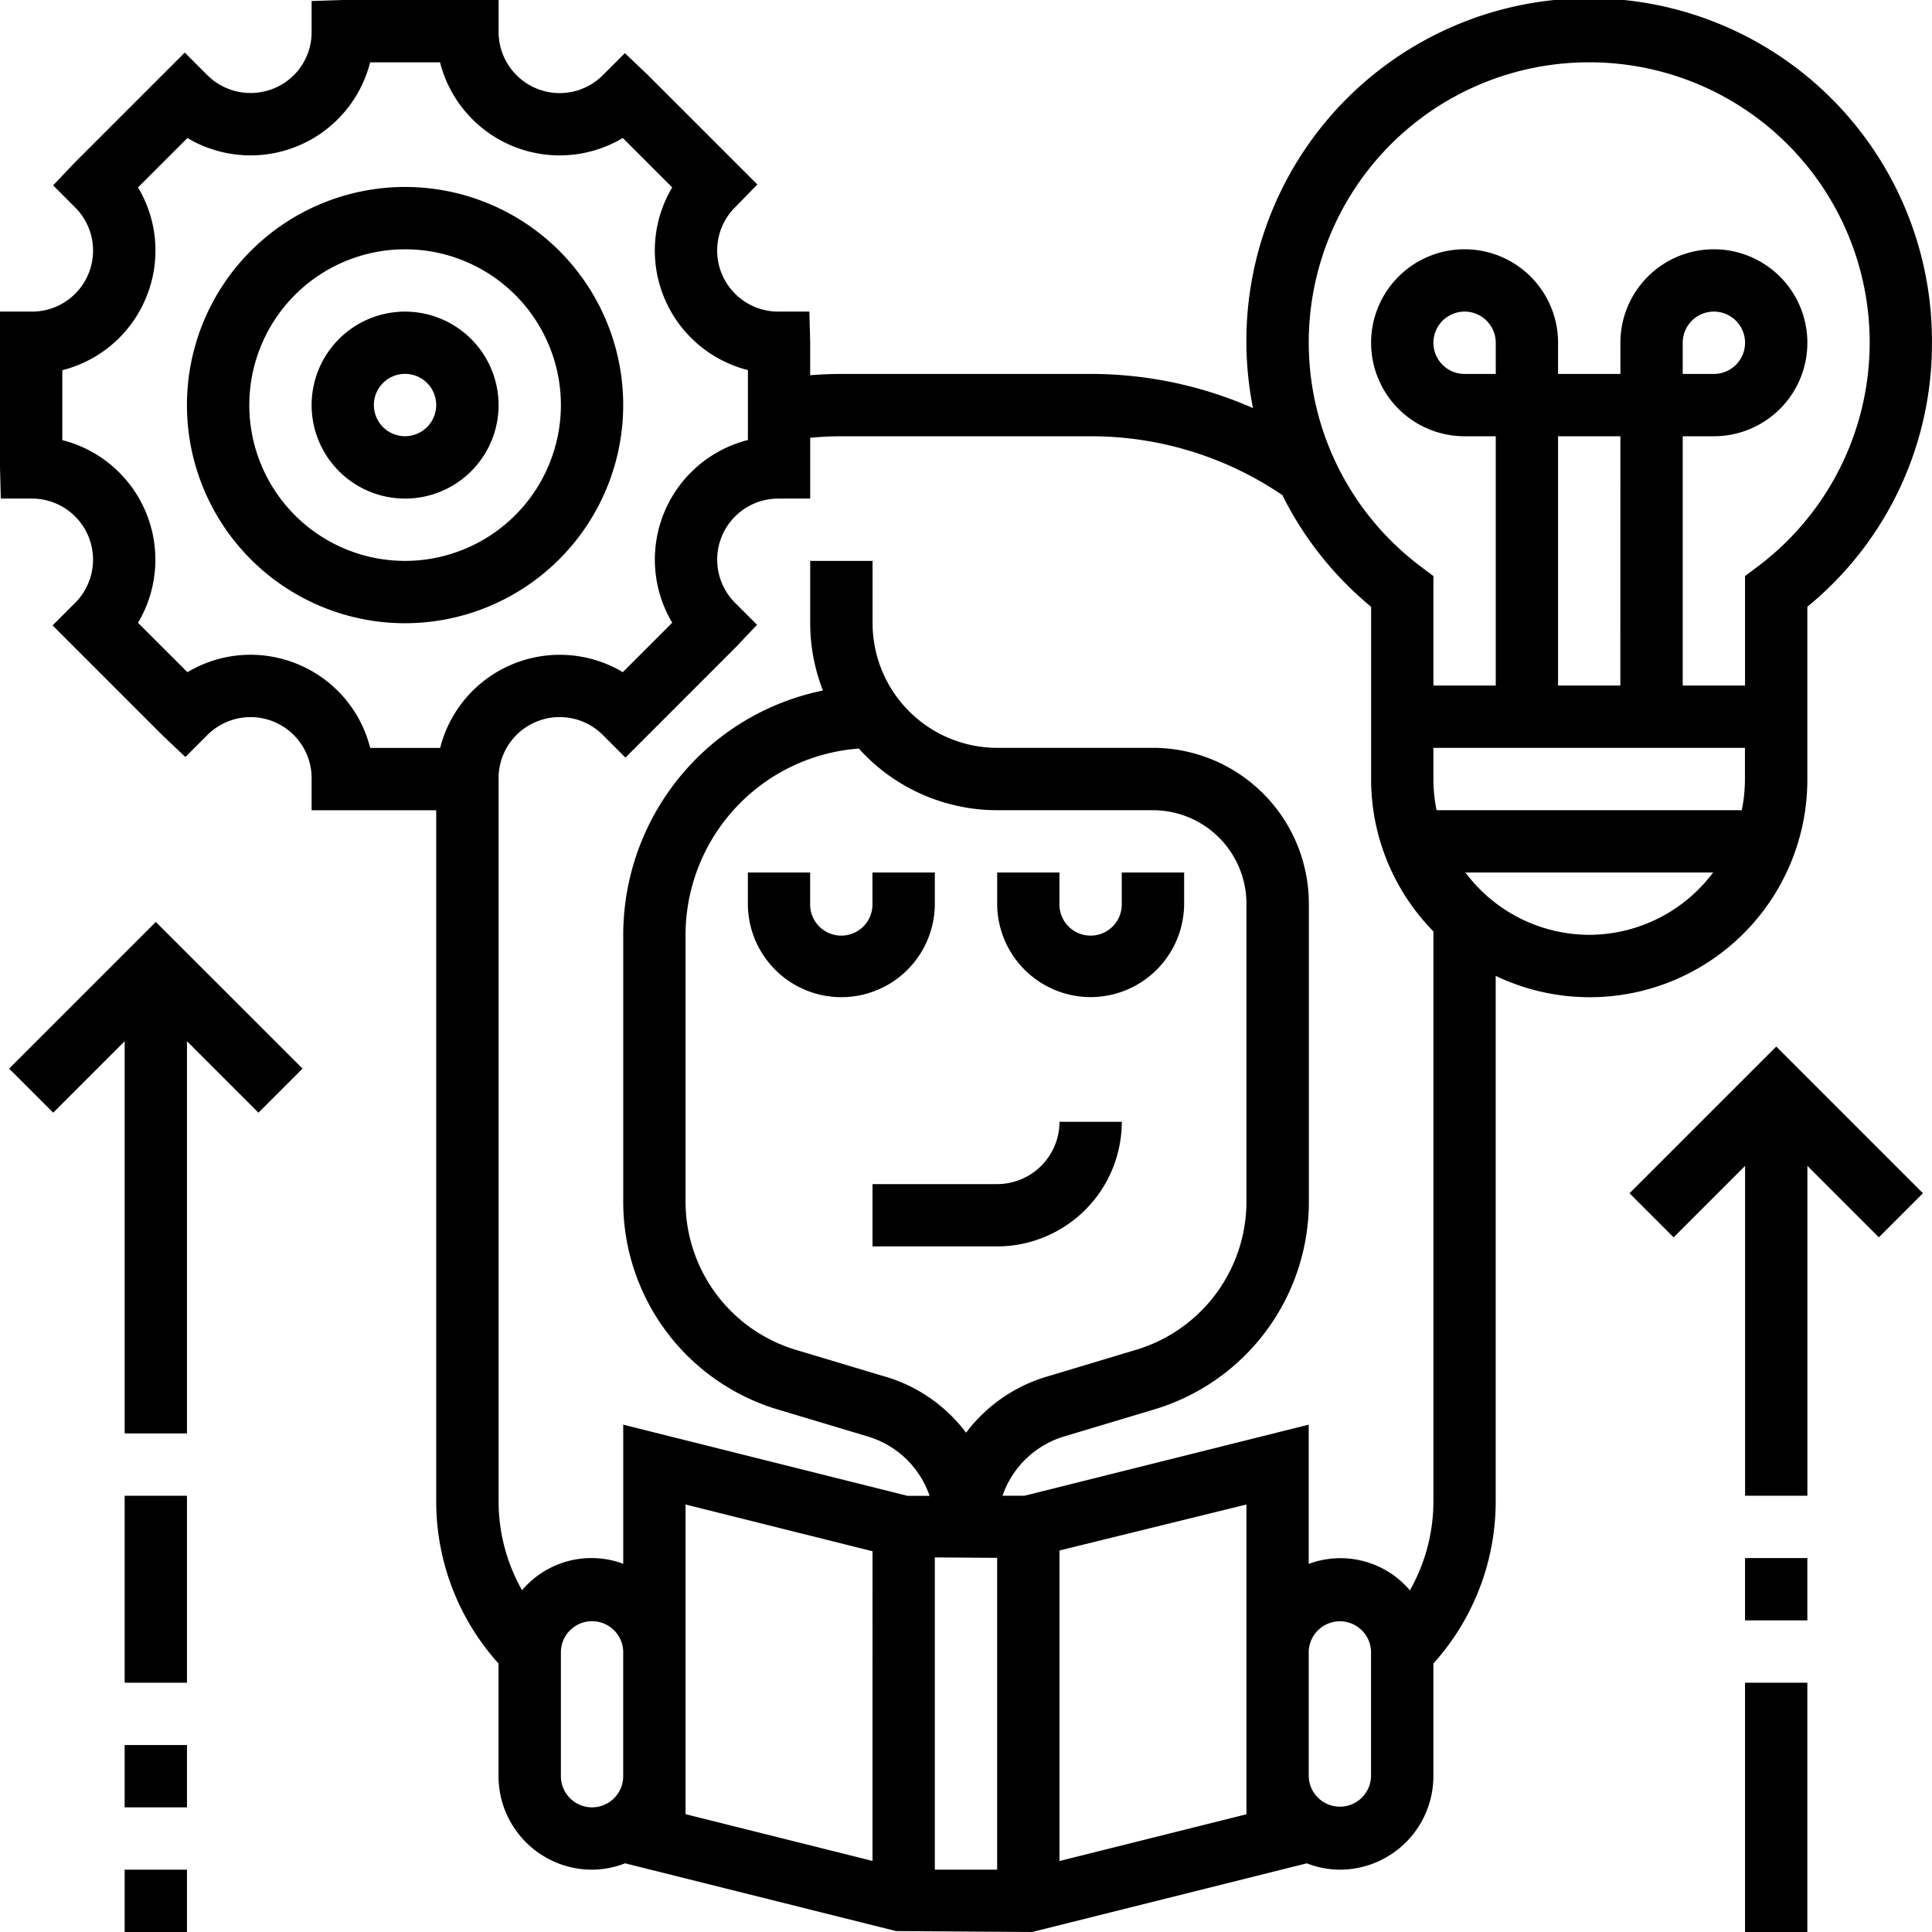
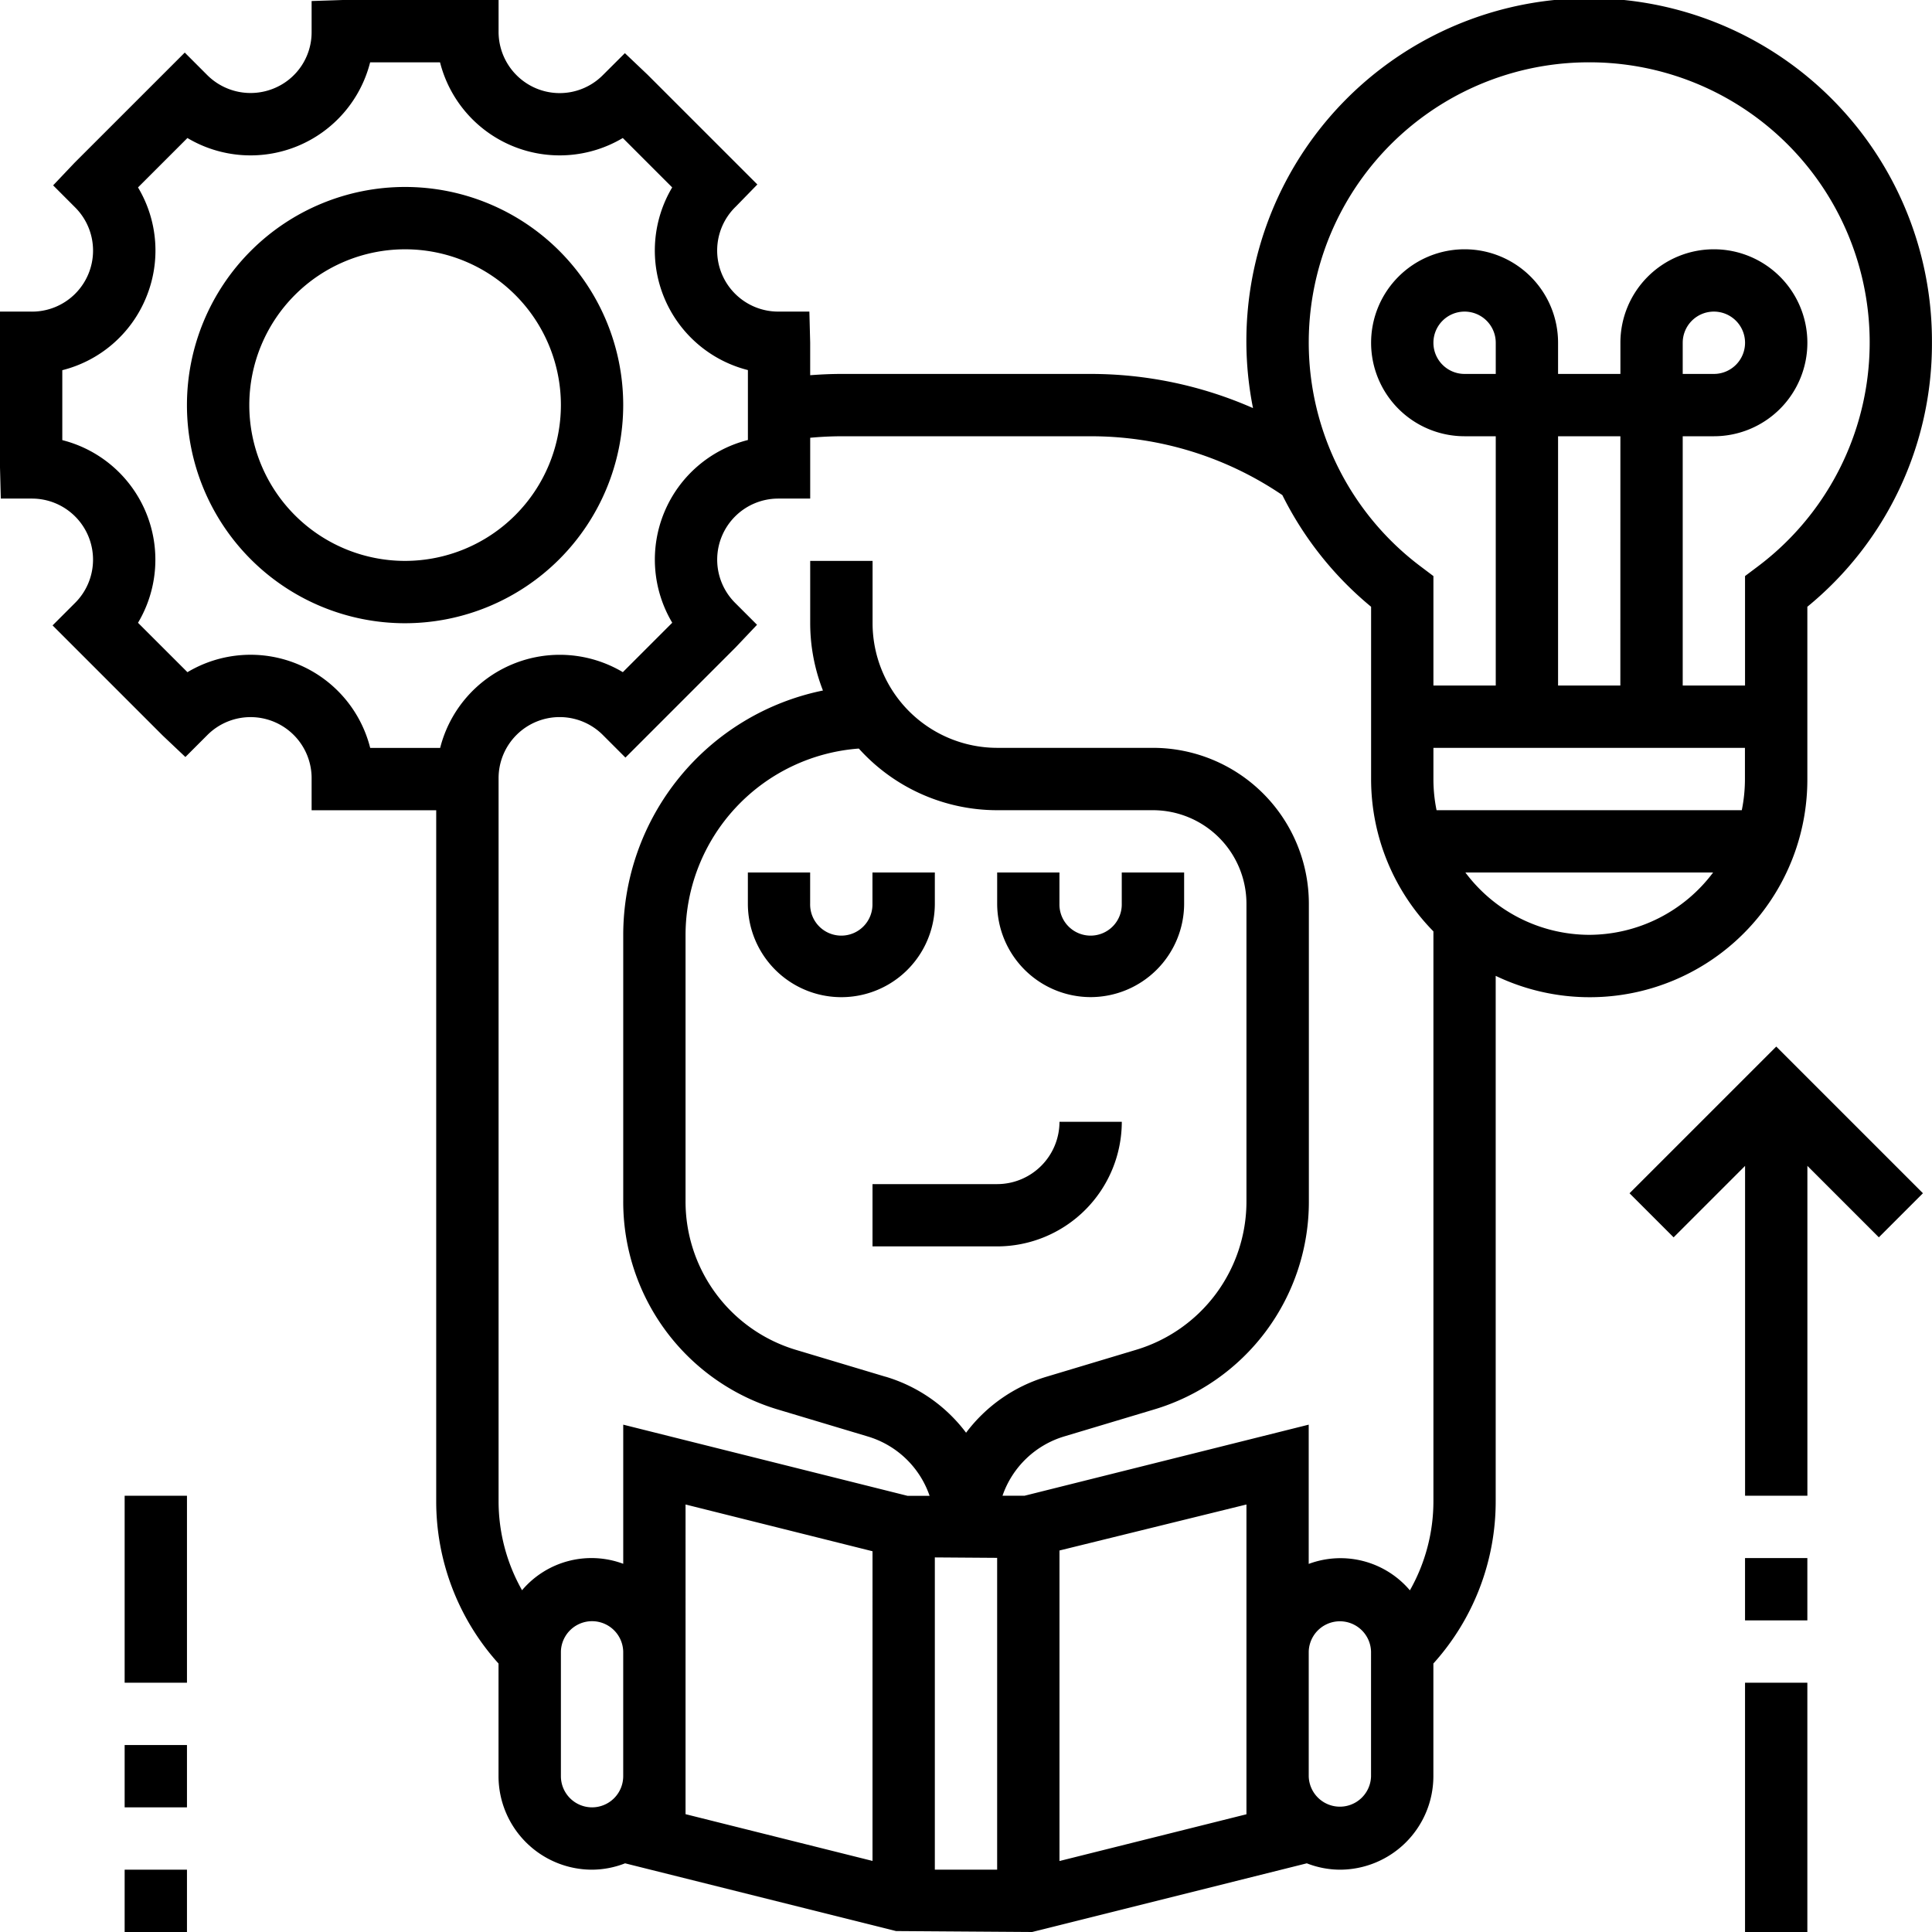
<svg xmlns="http://www.w3.org/2000/svg" id="cognitive" width="100.792" height="100.792" viewBox="0 0 100.792 100.792">
  <path id="Trazado_23329" data-name="Trazado 23329" d="M28.759,17.38a11.38,11.38,0,1,0-11.38,11.38A11.393,11.393,0,0,0,28.759,17.38ZM17.38,25.508a8.128,8.128,0,1,1,8.128-8.128A8.138,8.138,0,0,1,17.38,25.508Z" transform="translate(3.754 3.754)" />
-   <path id="Trazado_23330" data-name="Trazado 23330" d="M14.877,10a4.877,4.877,0,1,0,4.877,4.877A4.883,4.883,0,0,0,14.877,10Zm0,6.5A1.626,1.626,0,1,1,16.5,14.877,1.627,1.627,0,0,1,14.877,16.5Z" transform="translate(6.257 6.257)" />
  <path id="Trazado_23331" data-name="Trazado 23331" d="M94.289,40.642V31.654a17.716,17.716,0,0,0,6.5-13.771,17.883,17.883,0,1,0-35.42,3.407A21.026,21.026,0,0,0,56.9,19.508H43.893c-.543,0-1.086.026-1.626.067V17.882l-.042-1.626H40.6a3.187,3.187,0,0,1-2.209-5.483l1.12-1.149L33.778,3.892,32.6,2.773,31.447,3.923a3.174,3.174,0,0,1-3.472.689,3.2,3.2,0,0,1-1.964-2.986V0H17.882L16.257.054V1.679A3.162,3.162,0,0,1,14.3,4.607a3.2,3.2,0,0,1-3.513-.715L9.639,2.743,3.892,8.489,2.772,9.67l1.149,1.151a3.184,3.184,0,0,1-2.3,5.436H0v8.128l.042,1.626H1.668a3.186,3.186,0,0,1,2.224,5.467L2.743,32.627l5.747,5.748,1.182,1.118,1.149-1.149a3.185,3.185,0,0,1,5.436,2.3v1.626h6.5V78.311a12.63,12.63,0,0,0,3.251,8.475v5.878a4.883,4.883,0,0,0,4.877,4.877,4.8,4.8,0,0,0,1.726-.332l14.135,3.534,7.1.049,14.33-3.583a4.8,4.8,0,0,0,1.726.332,4.883,4.883,0,0,0,4.877-4.877V86.785a12.624,12.624,0,0,0,3.251-8.475v-27.4A11.353,11.353,0,0,0,94.289,40.642ZM82.91,48.77a8.09,8.09,0,0,1-6.46-3.251H89.372A8.1,8.1,0,0,1,82.91,48.77ZM78.033,19.508H76.407a1.626,1.626,0,1,1,1.626-1.626Zm6.5,16.257H81.284V22.759h3.251Zm6.5,3.251v1.626a8.12,8.12,0,0,1-.164,1.626H74.945a8.121,8.121,0,0,1-.164-1.626V39.016ZM82.91,3.251a14.616,14.616,0,0,1,8.775,26.316l-.647.486v5.711H87.787V22.759h1.626a4.877,4.877,0,1,0-4.877-4.877v1.626H81.284V17.882a4.877,4.877,0,1,0-4.877,4.877h1.626V35.765H74.781V30.054l-.647-.488A14.615,14.615,0,0,1,82.91,3.251Zm4.877,16.257V17.882a1.626,1.626,0,1,1,1.626,1.626ZM15.54,34.653a6.418,6.418,0,0,0-5.761.415L7.2,32.491a6.435,6.435,0,0,0-3.95-9.53V19.313A6.418,6.418,0,0,0,7.615,15.54,6.408,6.408,0,0,0,7.2,9.778L9.778,7.2A6.436,6.436,0,0,0,19.31,3.251h3.646A6.439,6.439,0,0,0,32.491,7.2l2.577,2.577a6.435,6.435,0,0,0,3.95,9.53v3.648a6.436,6.436,0,0,0-3.947,9.533l-2.578,2.578a6.436,6.436,0,0,0-9.53,3.952h-3.65a6.421,6.421,0,0,0-3.773-4.365ZM30.888,94.289a1.627,1.627,0,0,1-1.626-1.626v-6.5a1.626,1.626,0,0,1,3.251,0v6.5A1.627,1.627,0,0,1,30.888,94.289Zm4.877-15.8,9.754,2.439V97.084l-9.754-2.439Zm10.427-6.667-4.635-1.39a8.078,8.078,0,0,1-5.792-7.785V48.77a9.761,9.761,0,0,1,9.04-9.718,9.714,9.714,0,0,0,7.216,3.216H60.15a4.883,4.883,0,0,1,4.877,4.877v15.5a8.078,8.078,0,0,1-5.792,7.785L54.6,71.822a8.164,8.164,0,0,0-4.2,2.923,8.167,8.167,0,0,0-4.2-2.923ZM48.77,81.25l3.251.023V97.541H48.77Zm16.257,13.4-9.754,2.439v-16.2l9.754-2.4Zm6.5-1.982a1.626,1.626,0,0,1-3.251,0v-6.5a1.626,1.626,0,0,1,3.251,0Zm2.027-9.7a4.745,4.745,0,0,0-5.279-1.379V74.324L53.447,78.033H52.3a4.894,4.894,0,0,1,3.237-3.1l4.635-1.39a11.31,11.31,0,0,0,8.111-10.9v-15.5a8.138,8.138,0,0,0-8.128-8.128H52.022a6.509,6.509,0,0,1-6.5-6.5V29.262H42.268v3.251a9.661,9.661,0,0,0,.665,3.511A13.026,13.026,0,0,0,32.514,48.77V62.647a11.31,11.31,0,0,0,8.111,10.9l4.635,1.39a4.887,4.887,0,0,1,3.237,3.1H47.345L32.514,74.324v7.259a4.745,4.745,0,0,0-5.279,1.379,9.425,9.425,0,0,1-1.224-4.651V40.6a3.186,3.186,0,0,1,5.469-2.226l1.149,1.149,5.747-5.748,1.118-1.18-1.149-1.149A3.186,3.186,0,0,1,40.6,26.011h1.668V22.838c.54-.049,1.083-.078,1.626-.078H56.9a17.752,17.752,0,0,1,10,3.069,17.856,17.856,0,0,0,4.63,5.826v8.987a11.333,11.333,0,0,0,3.251,7.948V78.311a9.426,9.426,0,0,1-1.224,4.651Z" transform="translate(0 0)" />
  <path id="Trazado_23332" data-name="Trazado 23332" d="M36.877,34.5a4.883,4.883,0,0,0,4.877-4.877V28H38.5v1.626a1.626,1.626,0,1,1-3.251,0V28H32v1.626A4.883,4.883,0,0,0,36.877,34.5Z" transform="translate(20.022 17.519)" />
  <path id="Trazado_23333" data-name="Trazado 23333" d="M33.754,29.626V28H30.5v1.626a1.626,1.626,0,1,1-3.251,0V28H24v1.626a4.877,4.877,0,1,0,9.754,0Z" transform="translate(15.016 17.519)" />
  <path id="Trazado_23334" data-name="Trazado 23334" d="M41.005,36H37.754A3.255,3.255,0,0,1,34.5,39.251H28V42.5h6.5A6.509,6.509,0,0,0,41.005,36Z" transform="translate(17.519 22.524)" />
  <path id="Trazado_23335" data-name="Trazado 23335" d="M52.293,41.238l2.3,2.3,3.728-3.728V57.019h3.251V39.809L65.3,43.537l2.3-2.3-7.652-7.652Z" transform="translate(32.719 21.014)" />
  <path id="Trazado_23336" data-name="Trazado 23336" d="M56,50h3.251v3.251H56Z" transform="translate(35.038 31.284)" />
  <path id="Trazado_23337" data-name="Trazado 23337" d="M56,54h3.251V67.005H56Z" transform="translate(35.038 33.787)" />
-   <path id="Trazado_23338" data-name="Trazado 23338" d="M.293,37.238l2.3,2.3,3.728-3.728V56.27H9.571V35.809L13.3,39.537l2.3-2.3L7.945,29.586Z" transform="translate(0.183 18.511)" />
  <path id="Trazado_23339" data-name="Trazado 23339" d="M4,48H7.251v9.754H4Z" transform="translate(2.503 30.033)" />
  <path id="Trazado_23340" data-name="Trazado 23340" d="M4,60H7.251v3.251H4Z" transform="translate(2.503 37.541)" />
  <path id="Trazado_23341" data-name="Trazado 23341" d="M4,56H7.251v3.251H4Z" transform="translate(2.503 35.038)" />
</svg>